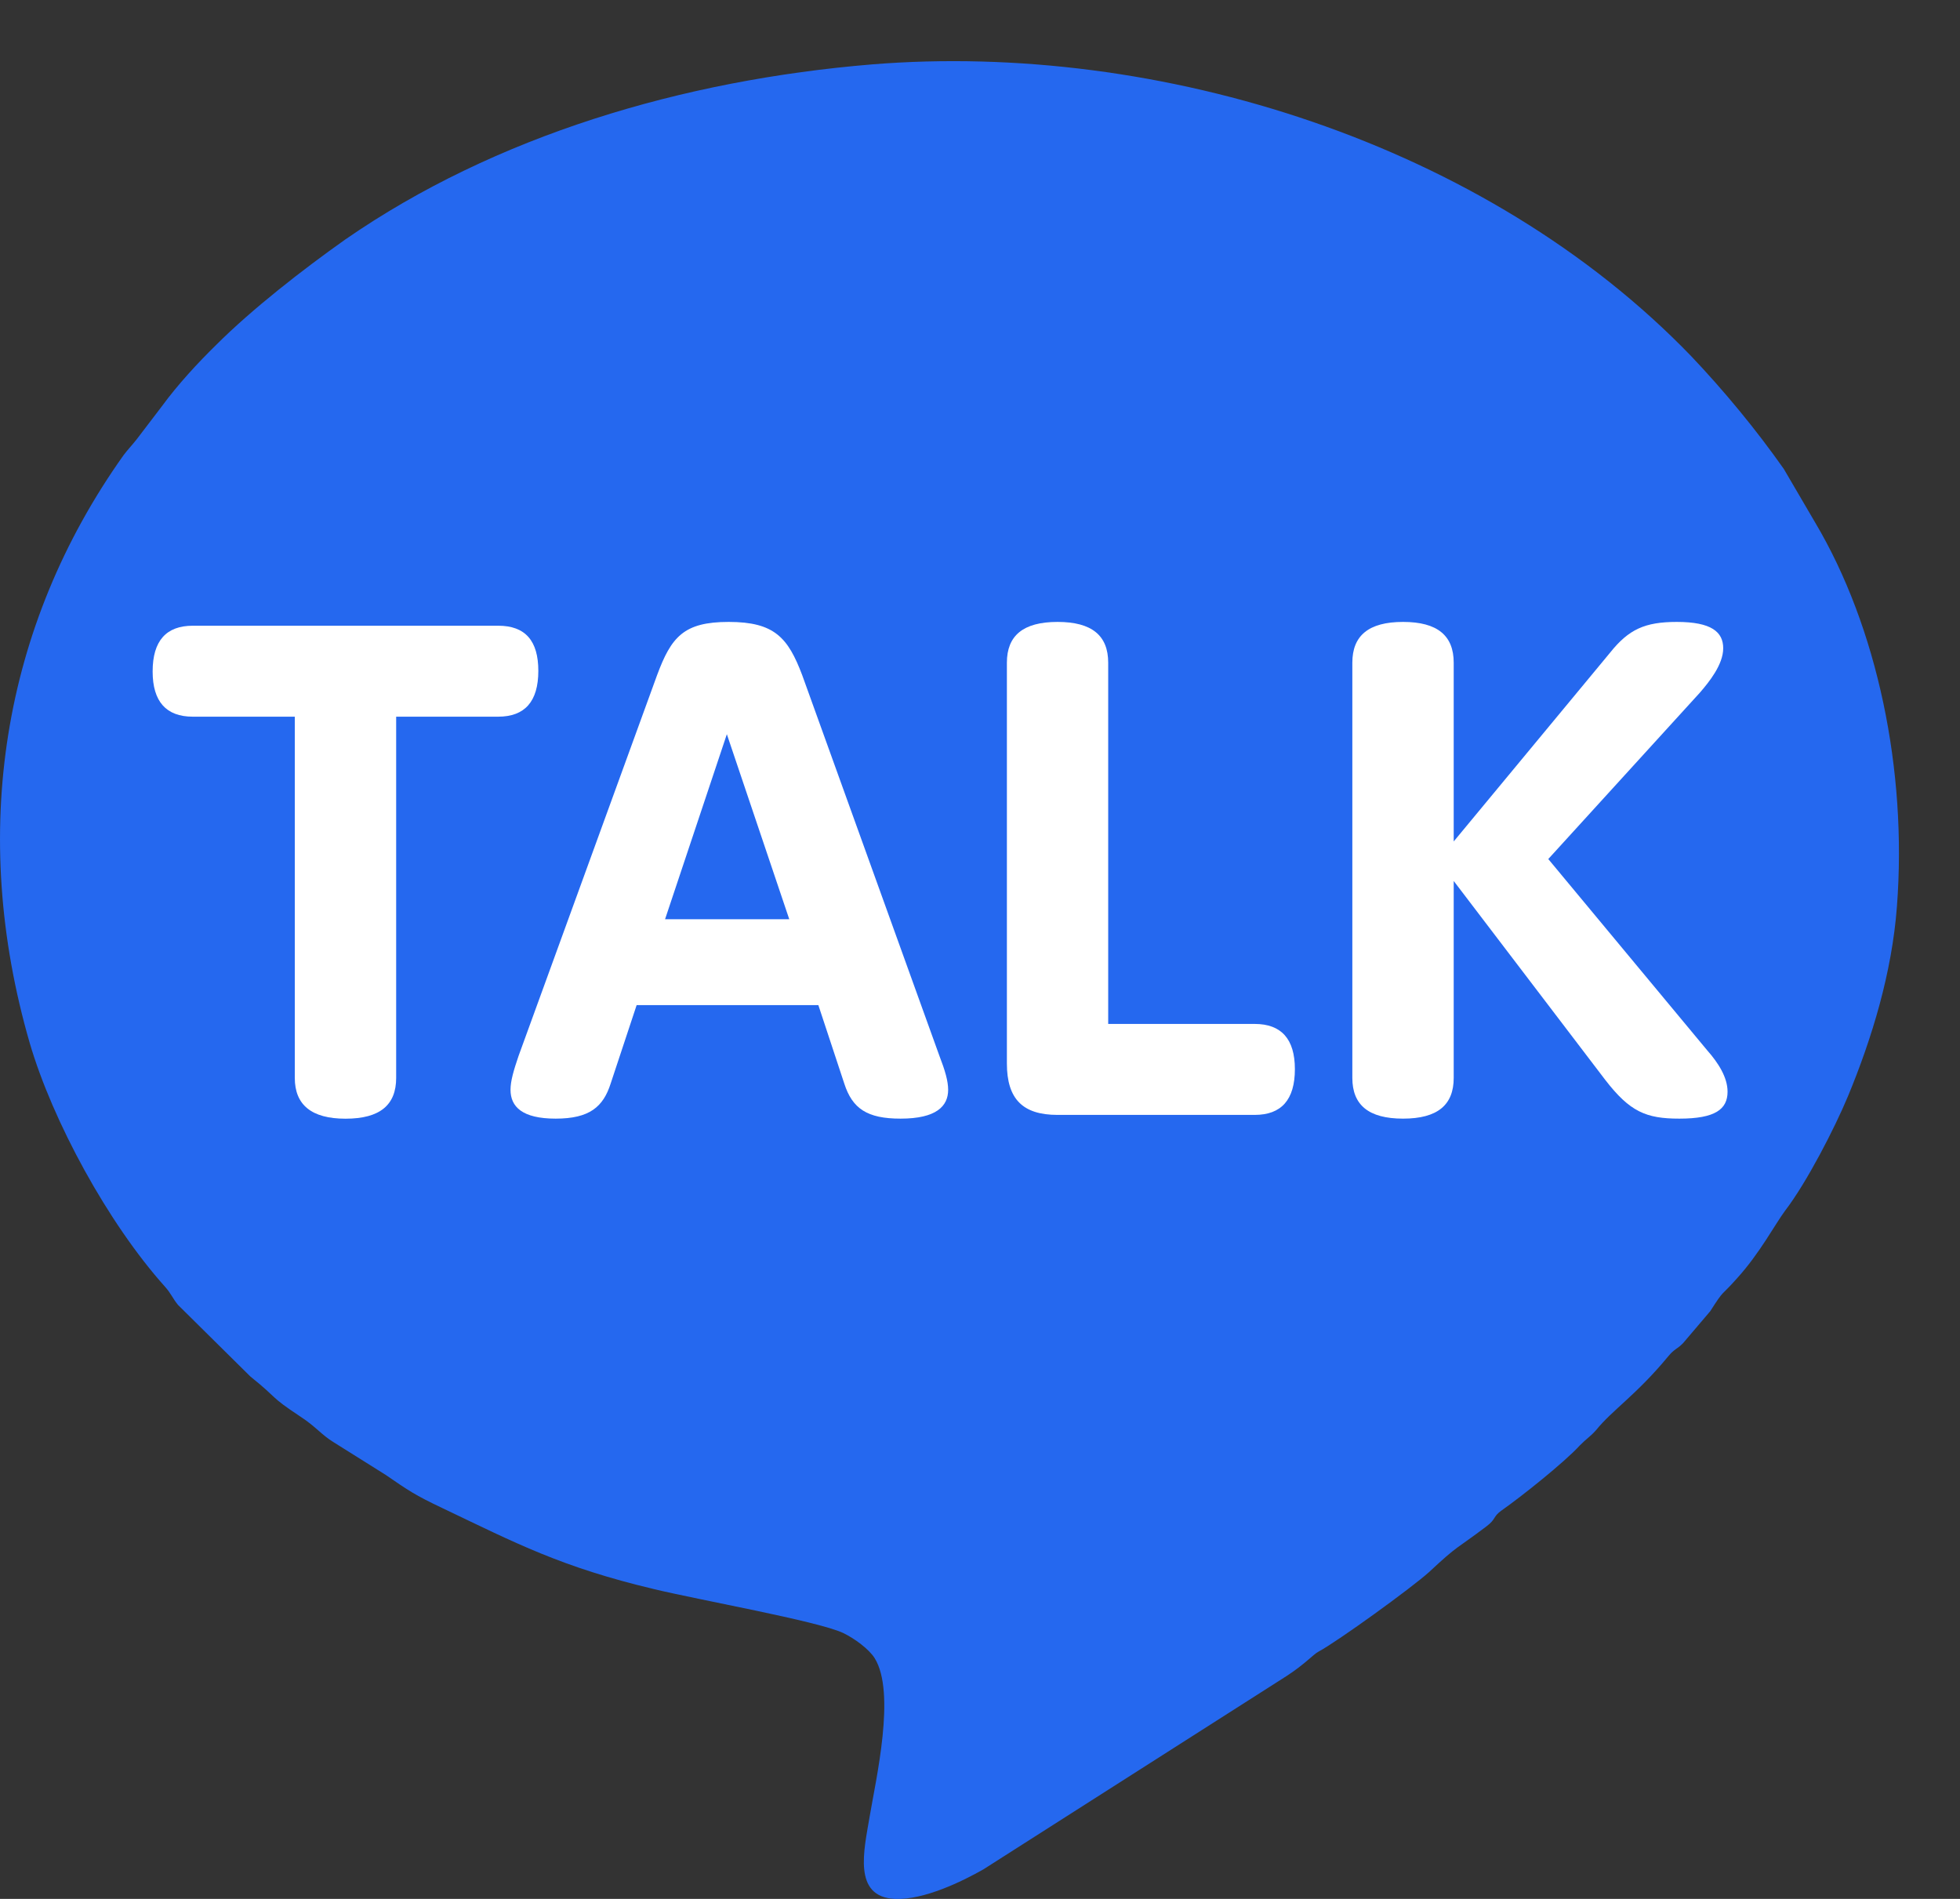
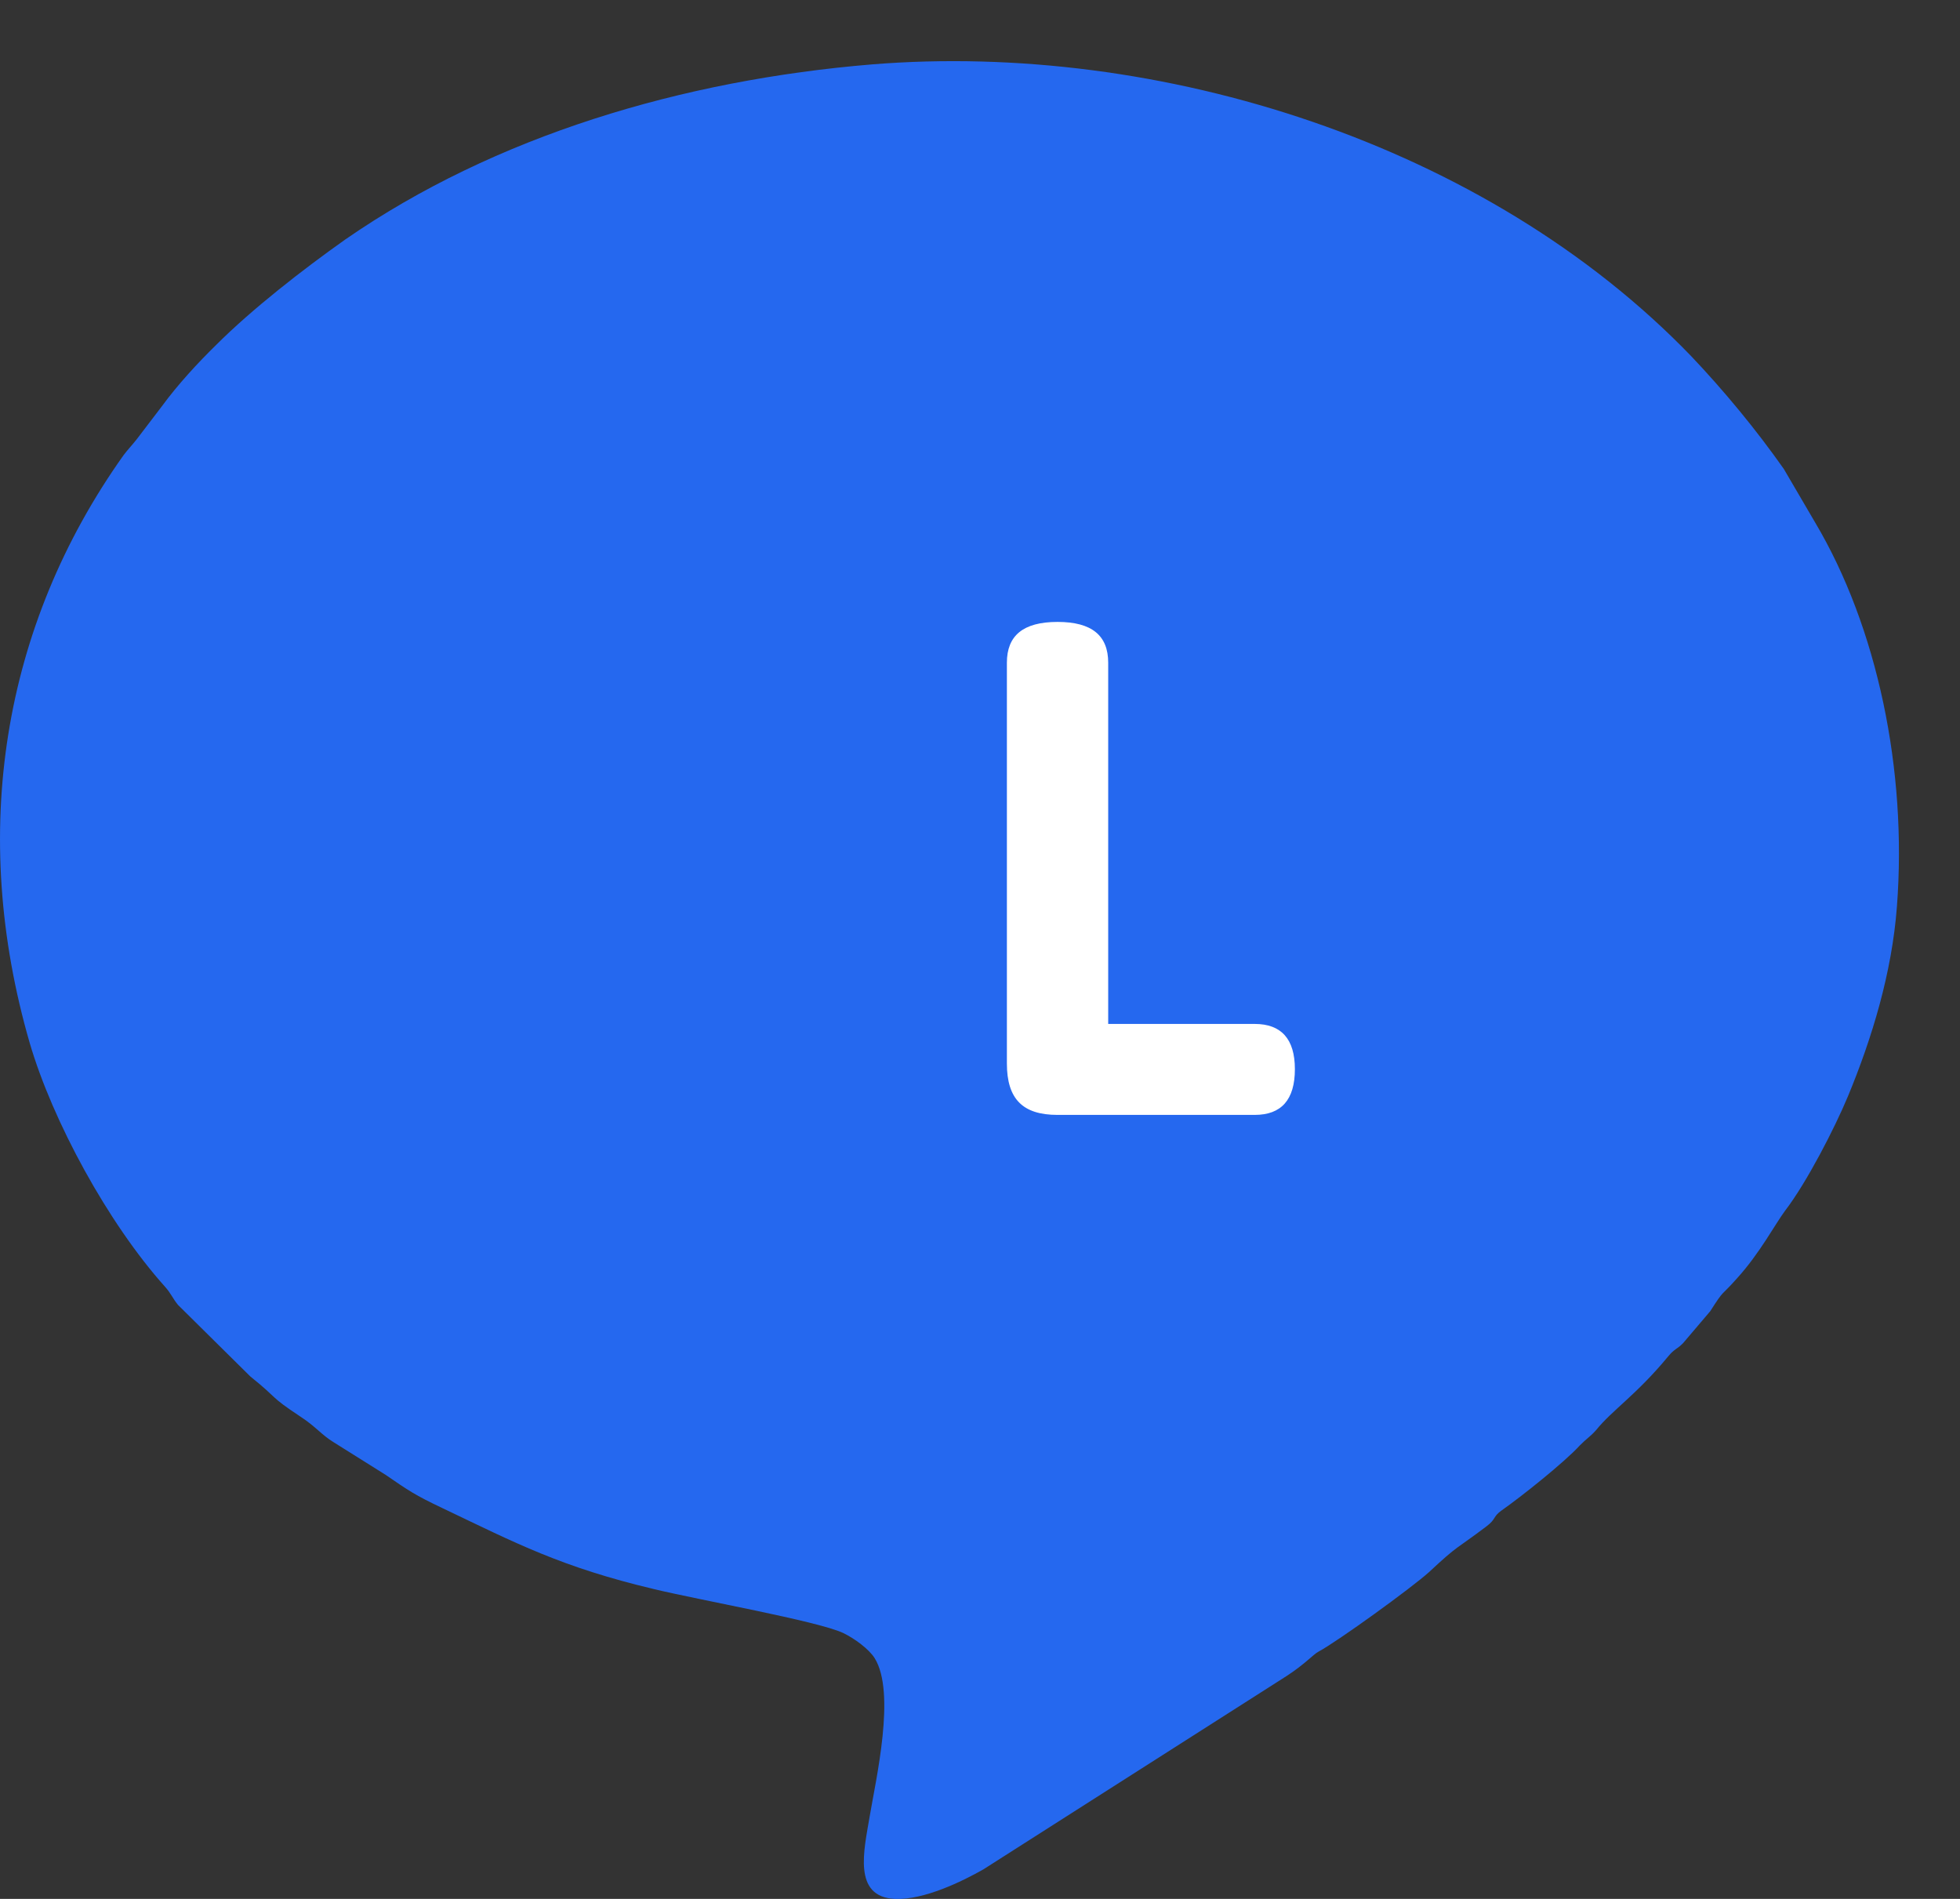
<svg xmlns="http://www.w3.org/2000/svg" width="32" height="31" viewBox="0 0 32 31" fill="none">
  <rect x="0" y="0" width="32" height="31" fill="#333333" stroke="none" />
  <path fill-rule="evenodd" clip-rule="evenodd" d="M14.239 1.051C11.14 1.307 8.083 2.218 5.641 3.907C4.945 4.399 4.117 5.044 3.532 5.628C3.229 5.925 2.906 6.273 2.644 6.631L2.23 7.174C2.149 7.276 2.079 7.348 2.018 7.43C0.03 10.225 -0.505 13.604 0.484 17.023C0.858 18.303 1.766 19.972 2.694 21.006C2.795 21.119 2.815 21.191 2.906 21.303L4.087 22.471C4.571 22.86 4.379 22.778 4.904 23.126C5.157 23.29 5.247 23.423 5.449 23.546L6.297 24.078C6.67 24.334 6.771 24.406 7.225 24.621C8.426 25.194 9.163 25.583 10.676 25.942C11.393 26.116 13.351 26.464 13.764 26.658C13.956 26.75 14.188 26.924 14.279 27.068C14.632 27.631 14.299 29.054 14.198 29.658C14.107 30.201 13.916 30.969 14.612 31C15.086 31.02 15.712 30.713 16.055 30.518L21 27.365C21.302 27.17 21.444 27.006 21.524 26.965C21.847 26.791 23.048 25.921 23.331 25.665C23.825 25.204 23.755 25.307 24.269 24.918C24.431 24.795 24.37 24.764 24.511 24.662C24.834 24.436 25.541 23.873 25.793 23.597C25.904 23.484 25.964 23.453 26.055 23.351C26.328 23.013 26.711 22.778 27.236 22.143C27.337 22.02 27.377 22.03 27.478 21.928L27.922 21.406C28.164 21.027 28.084 21.18 28.356 20.873C28.729 20.464 28.982 19.983 29.143 19.767C29.496 19.307 29.95 18.426 30.172 17.894C30.566 16.942 30.889 15.877 30.97 14.802C31.141 12.57 30.647 10.235 29.638 8.535L29.123 7.655C28.669 7.01 28.144 6.375 27.609 5.812C24.259 2.341 18.931 0.672 14.239 1.051Z" fill="#2568EF" />
-   <path d="M6.468 17.597C6.468 18.037 6.206 18.263 5.641 18.263C5.086 18.263 4.813 18.037 4.813 17.597V11.7H3.148C2.714 11.7 2.492 11.454 2.492 10.962C2.492 10.461 2.714 10.215 3.148 10.215H8.133C8.577 10.215 8.789 10.461 8.789 10.952C8.789 11.454 8.567 11.7 8.133 11.7H6.468V17.597Z" fill="white" />
-   <path d="M15.48 17.791C15.48 18.058 15.288 18.262 14.703 18.262C14.158 18.262 13.916 18.099 13.784 17.689L13.361 16.409H10.394L9.97 17.689C9.849 18.068 9.627 18.262 9.072 18.262C8.527 18.262 8.335 18.068 8.335 17.791C8.335 17.648 8.386 17.474 8.466 17.239L10.727 11.024C10.959 10.399 11.161 10.153 11.897 10.153C12.644 10.153 12.866 10.409 13.098 11.024L15.338 17.239C15.429 17.474 15.48 17.648 15.48 17.791ZM12.886 15.007L11.867 11.986L10.858 15.007H12.886Z" fill="white" />
  <path d="M20.485 16.716C20.919 16.716 21.141 16.962 21.141 17.454C21.141 17.955 20.919 18.201 20.485 18.201H17.266C16.701 18.201 16.439 17.945 16.439 17.361V10.819C16.439 10.379 16.701 10.153 17.266 10.153C17.831 10.153 18.093 10.379 18.093 10.819V16.716H20.485Z" fill="white" />
-   <path d="M28.205 17.822C28.205 18.109 28.003 18.262 27.418 18.262C26.873 18.262 26.61 18.15 26.207 17.628L23.734 14.382V17.597C23.734 18.037 23.472 18.262 22.907 18.262C22.342 18.262 22.079 18.037 22.079 17.597V10.819C22.079 10.379 22.342 10.153 22.907 10.153C23.472 10.153 23.734 10.379 23.734 10.819V13.737L26.287 10.655C26.59 10.276 26.852 10.153 27.377 10.153C27.942 10.153 28.134 10.317 28.134 10.583C28.134 10.85 27.902 11.136 27.751 11.31L25.278 14.024L27.872 17.146C28.053 17.351 28.205 17.587 28.205 17.822Z" fill="white" />
</svg>